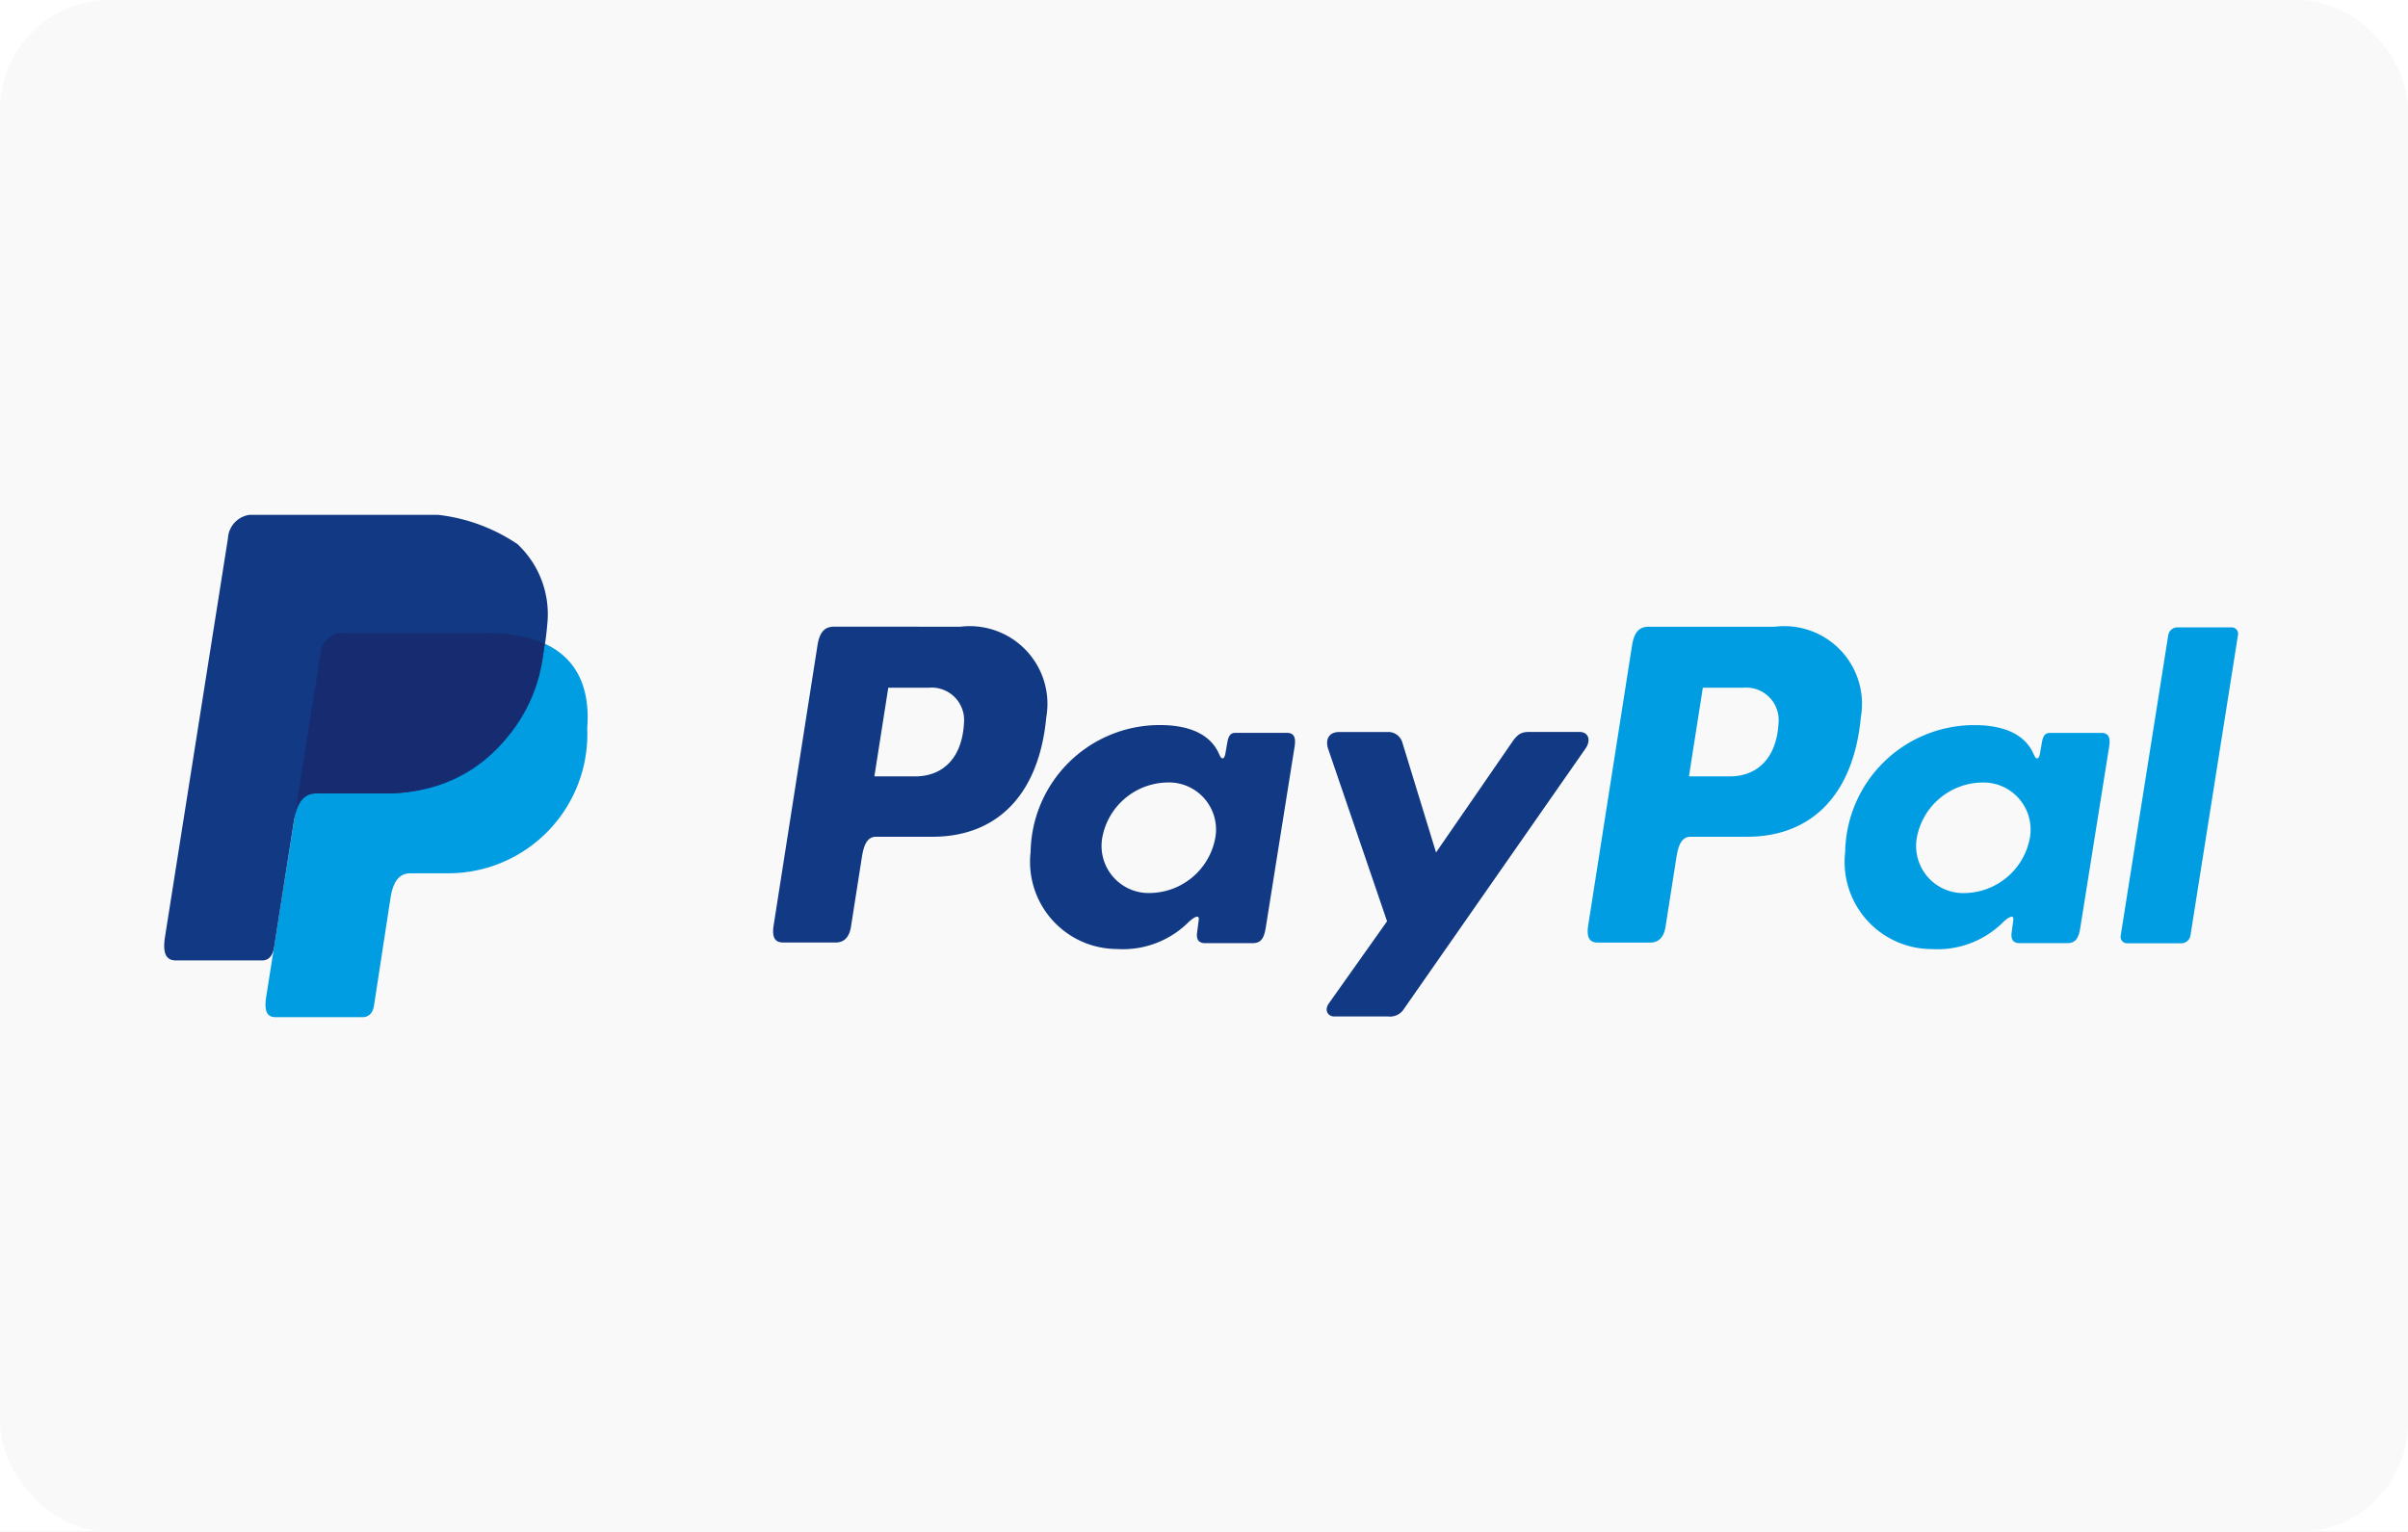
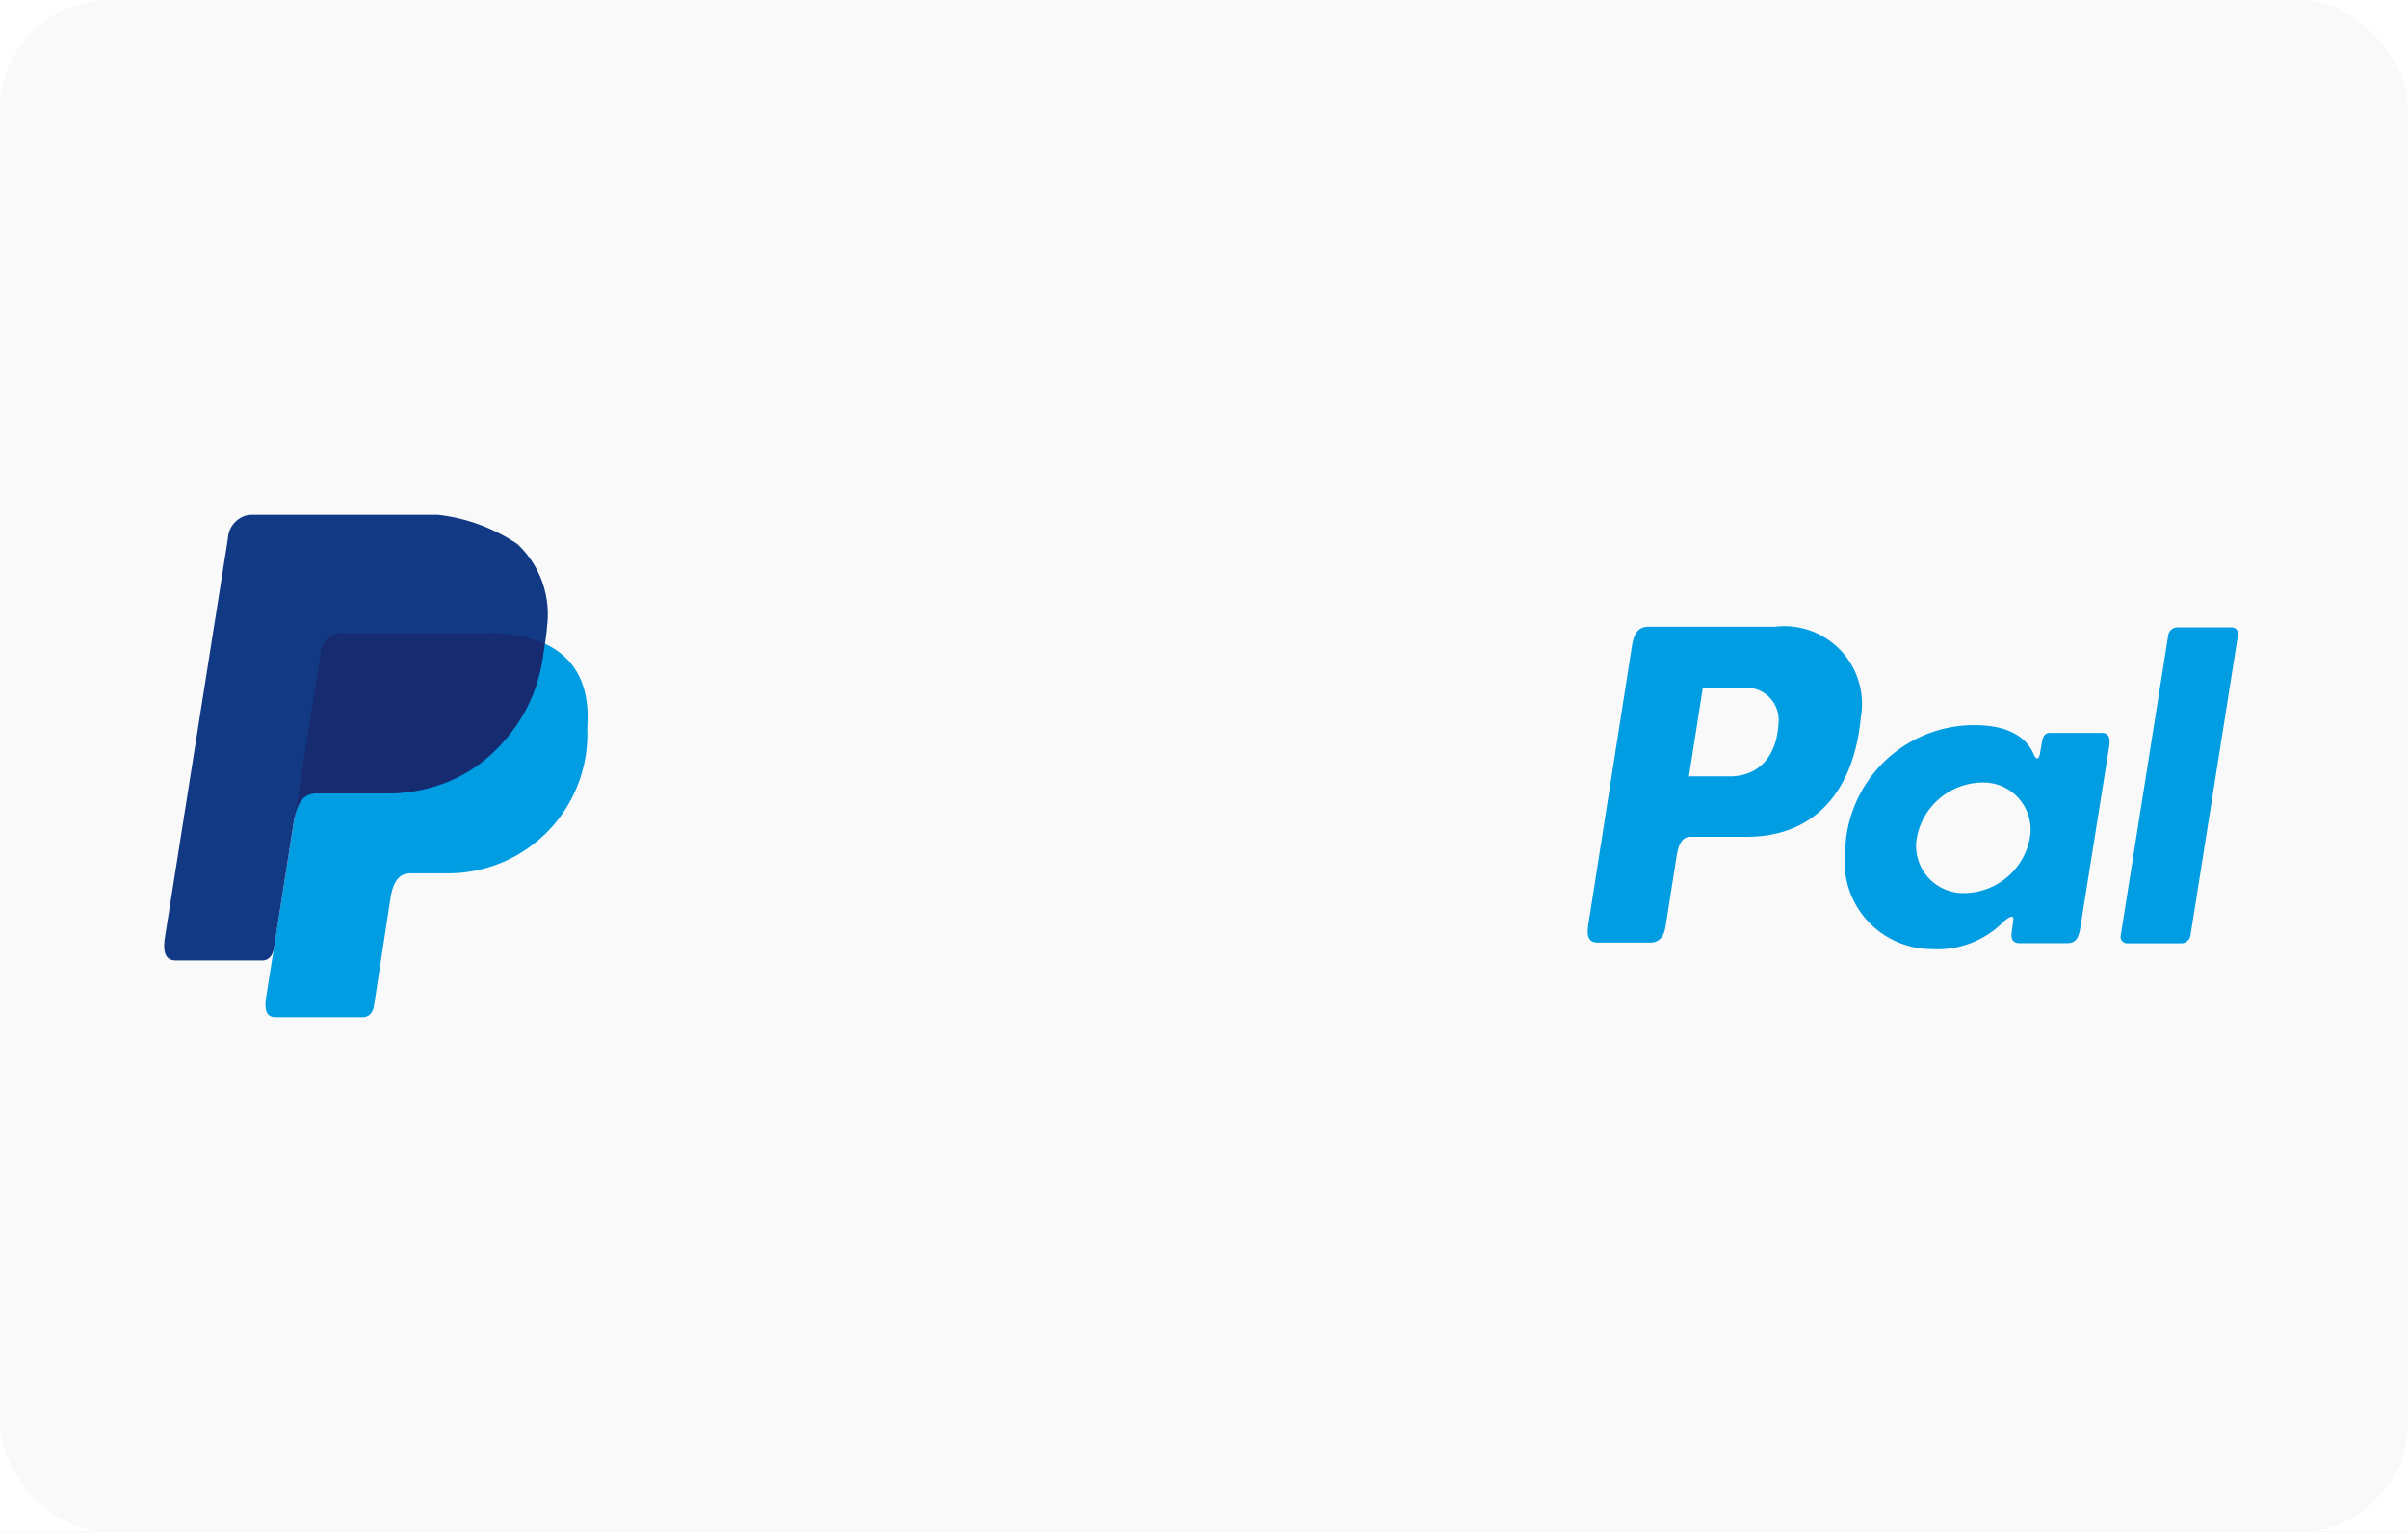
<svg xmlns="http://www.w3.org/2000/svg" width="44" height="28" viewBox="0 0 44 28">
  <rect x="0" y="0" width="44" height="28" fill="#808080" stroke="none" />
  <defs>
    <clipPath id="clip-path">
      <rect id="Rectangle_3285" data-name="Rectangle 3285" width="37.894" height="9.181" fill="none" />
    </clipPath>
    <clipPath id="clip-Paypal-payment-icon">
      <rect width="44" height="28" />
    </clipPath>
  </defs>
  <g id="Paypal-payment-icon" clip-path="url(#clip-Paypal-payment-icon)">
    <rect width="44" height="28" fill="#fff" />
    <rect id="Rectangle_3284" data-name="Rectangle 3284" width="44" height="28" rx="2" fill="#f9f9f9" />
    <g id="Group_2969" data-name="Group 2969" transform="translate(3 9.41)">
      <g id="Group_2968" data-name="Group 2968" clip-path="url(#clip-path)">
        <path id="Path_3345" data-name="Path 3345" d="M57.817,65.785h2.59c1.39,0,1.914.7,1.833,1.739A2.543,2.543,0,0,1,59.7,70.176h-.691c-.188,0-.314.124-.365.461l-.3,1.957c-.019.127-.086.2-.187.211H56.541c-.153,0-.207-.117-.167-.37l.992-6.279a.4.4,0,0,1,.451-.371" transform="translate(-54.51 -63.624)" fill="#009de2" fill-rule="evenodd" />
-         <path id="Path_3346" data-name="Path 3346" d="M342.182,62.253a1.42,1.42,0,0,1,1.57,1.655c-.131,1.4-.886,2.181-2.073,2.184h-1.036c-.149,0-.221.121-.26.371l-.2,1.275c-.03.192-.129.287-.275.287h-.964c-.154,0-.208-.1-.173-.318l.8-5.11c.039-.251.135-.345.306-.345Zm-1.571,2.735h.786c.491-.019.818-.359.851-.972a.593.593,0,0,0-.643-.648l-.74,0Zm5.762,2.646c.088-.08.178-.122.165-.023l-.031.237c-.016.123.033.189.148.189h.857c.144,0,.215-.058.25-.282l.528-3.314c.026-.167-.014-.248-.14-.248h-.942c-.085,0-.126.048-.148.177l-.035.2c-.018.106-.067.125-.112.018-.16-.379-.568-.548-1.139-.537a2.358,2.358,0,0,0-2.308,2.317,1.593,1.593,0,0,0,1.579,1.776,1.7,1.7,0,0,0,1.33-.515m-.717-.509a.861.861,0,0,1-.883-1.01,1.23,1.23,0,0,1,1.183-1.01.861.861,0,0,1,.883,1.01,1.23,1.23,0,0,1-1.183,1.01m4.312-2.942H349.1c-.179,0-.252.131-.2.3l1.079,3.159-1.063,1.5c-.089.125-.02.24.1.24H350a.3.3,0,0,0,.29-.142l3.318-4.759c.1-.147.054-.3-.114-.3h-.923c-.158,0-.222.063-.313.195l-1.384,2.008-.616-2.011a.266.266,0,0,0-.295-.188" transform="translate(-327.634 -60.208)" fill="#113984" fill-rule="evenodd" />
        <path id="Path_3347" data-name="Path 3347" d="M795.314,62.253a1.42,1.42,0,0,1,1.57,1.655c-.131,1.4-.886,2.181-2.073,2.184h-1.036c-.149,0-.221.121-.26.371l-.2,1.275c-.03.192-.129.288-.275.288h-.964c-.154,0-.208-.1-.173-.318l.8-5.11c.039-.251.135-.345.306-.345Zm-1.571,2.735h.786c.491-.019.818-.359.851-.972a.593.593,0,0,0-.643-.648l-.74,0Zm5.762,2.646c.088-.08.178-.122.165-.023l-.031.237c-.016.123.033.189.148.189h.857c.144,0,.215-.058.25-.281l.528-3.314c.026-.166-.014-.248-.14-.248h-.942c-.085,0-.126.048-.148.177l-.035.2c-.018.106-.067.125-.112.018-.16-.379-.568-.548-1.139-.537a2.358,2.358,0,0,0-2.308,2.317,1.593,1.593,0,0,0,1.579,1.776,1.7,1.7,0,0,0,1.33-.515m-.717-.509a.861.861,0,0,1-.883-1.01,1.231,1.231,0,0,1,1.183-1.01.861.861,0,0,1,.883,1.01,1.23,1.23,0,0,1-1.183,1.01m3.952.918h-.989a.117.117,0,0,1-.121-.137l.87-5.5a.171.171,0,0,1,.164-.137h.989a.117.117,0,0,1,.121.137l-.87,5.5a.171.171,0,0,1-.164.137" transform="translate(-765.882 -60.208)" fill="#009de2" fill-rule="evenodd" />
        <path id="Path_3348" data-name="Path 3348" d="M1.688,0H4.28A3.243,3.243,0,0,1,6.455.535,1.755,1.755,0,0,1,7,2C6.839,3.983,5.655,5.091,4.068,5.091H2.789c-.218,0-.362.144-.423.535L2.009,7.9c-.023.147-.087.234-.2.244H.209c-.177,0-.24-.136-.194-.429L1.165.431A.459.459,0,0,1,1.688,0" transform="translate(0)" fill="#113984" fill-rule="evenodd" />
        <path id="Path_3349" data-name="Path 3349" d="M73.155,69.022l.453-2.865a.4.4,0,0,1,.451-.371h2.59a2.529,2.529,0,0,1,1.046.19,2.881,2.881,0,0,1-2.892,2.74H73.525c-.168,0-.294.086-.37.306" transform="translate(-70.752 -63.624)" fill="#172c70" fill-rule="evenodd" />
      </g>
    </g>
  </g>
</svg>